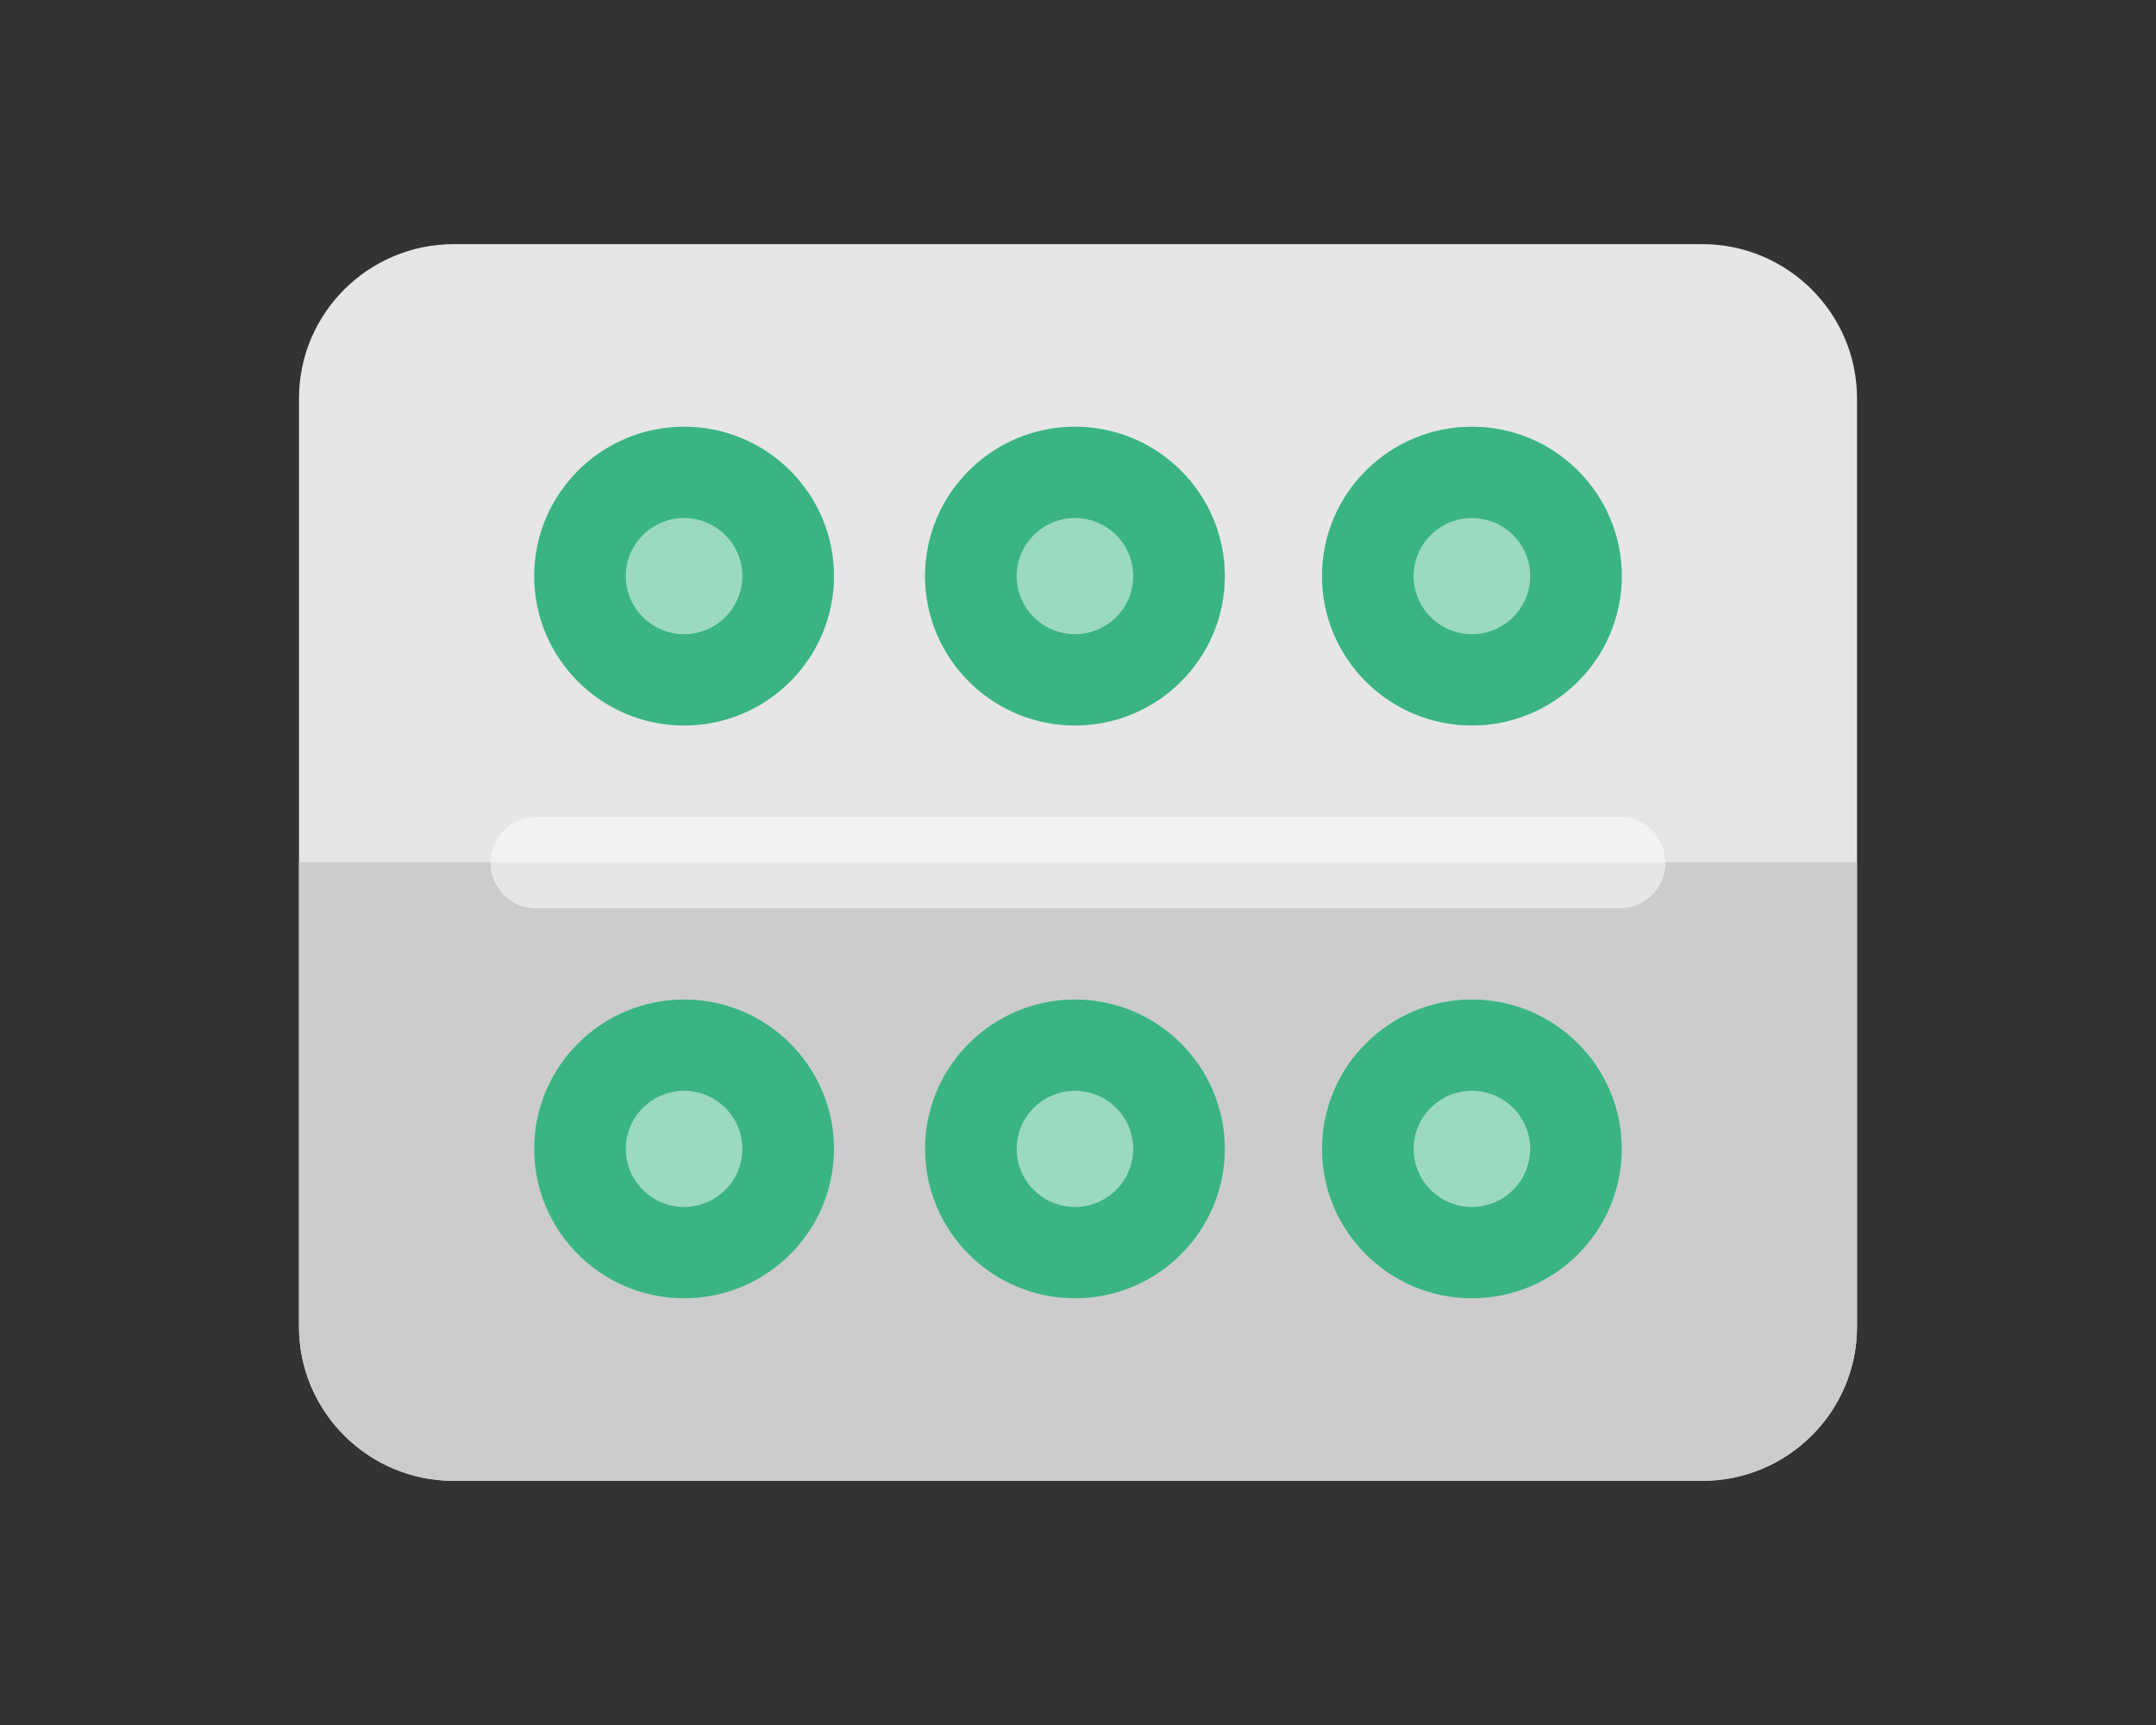
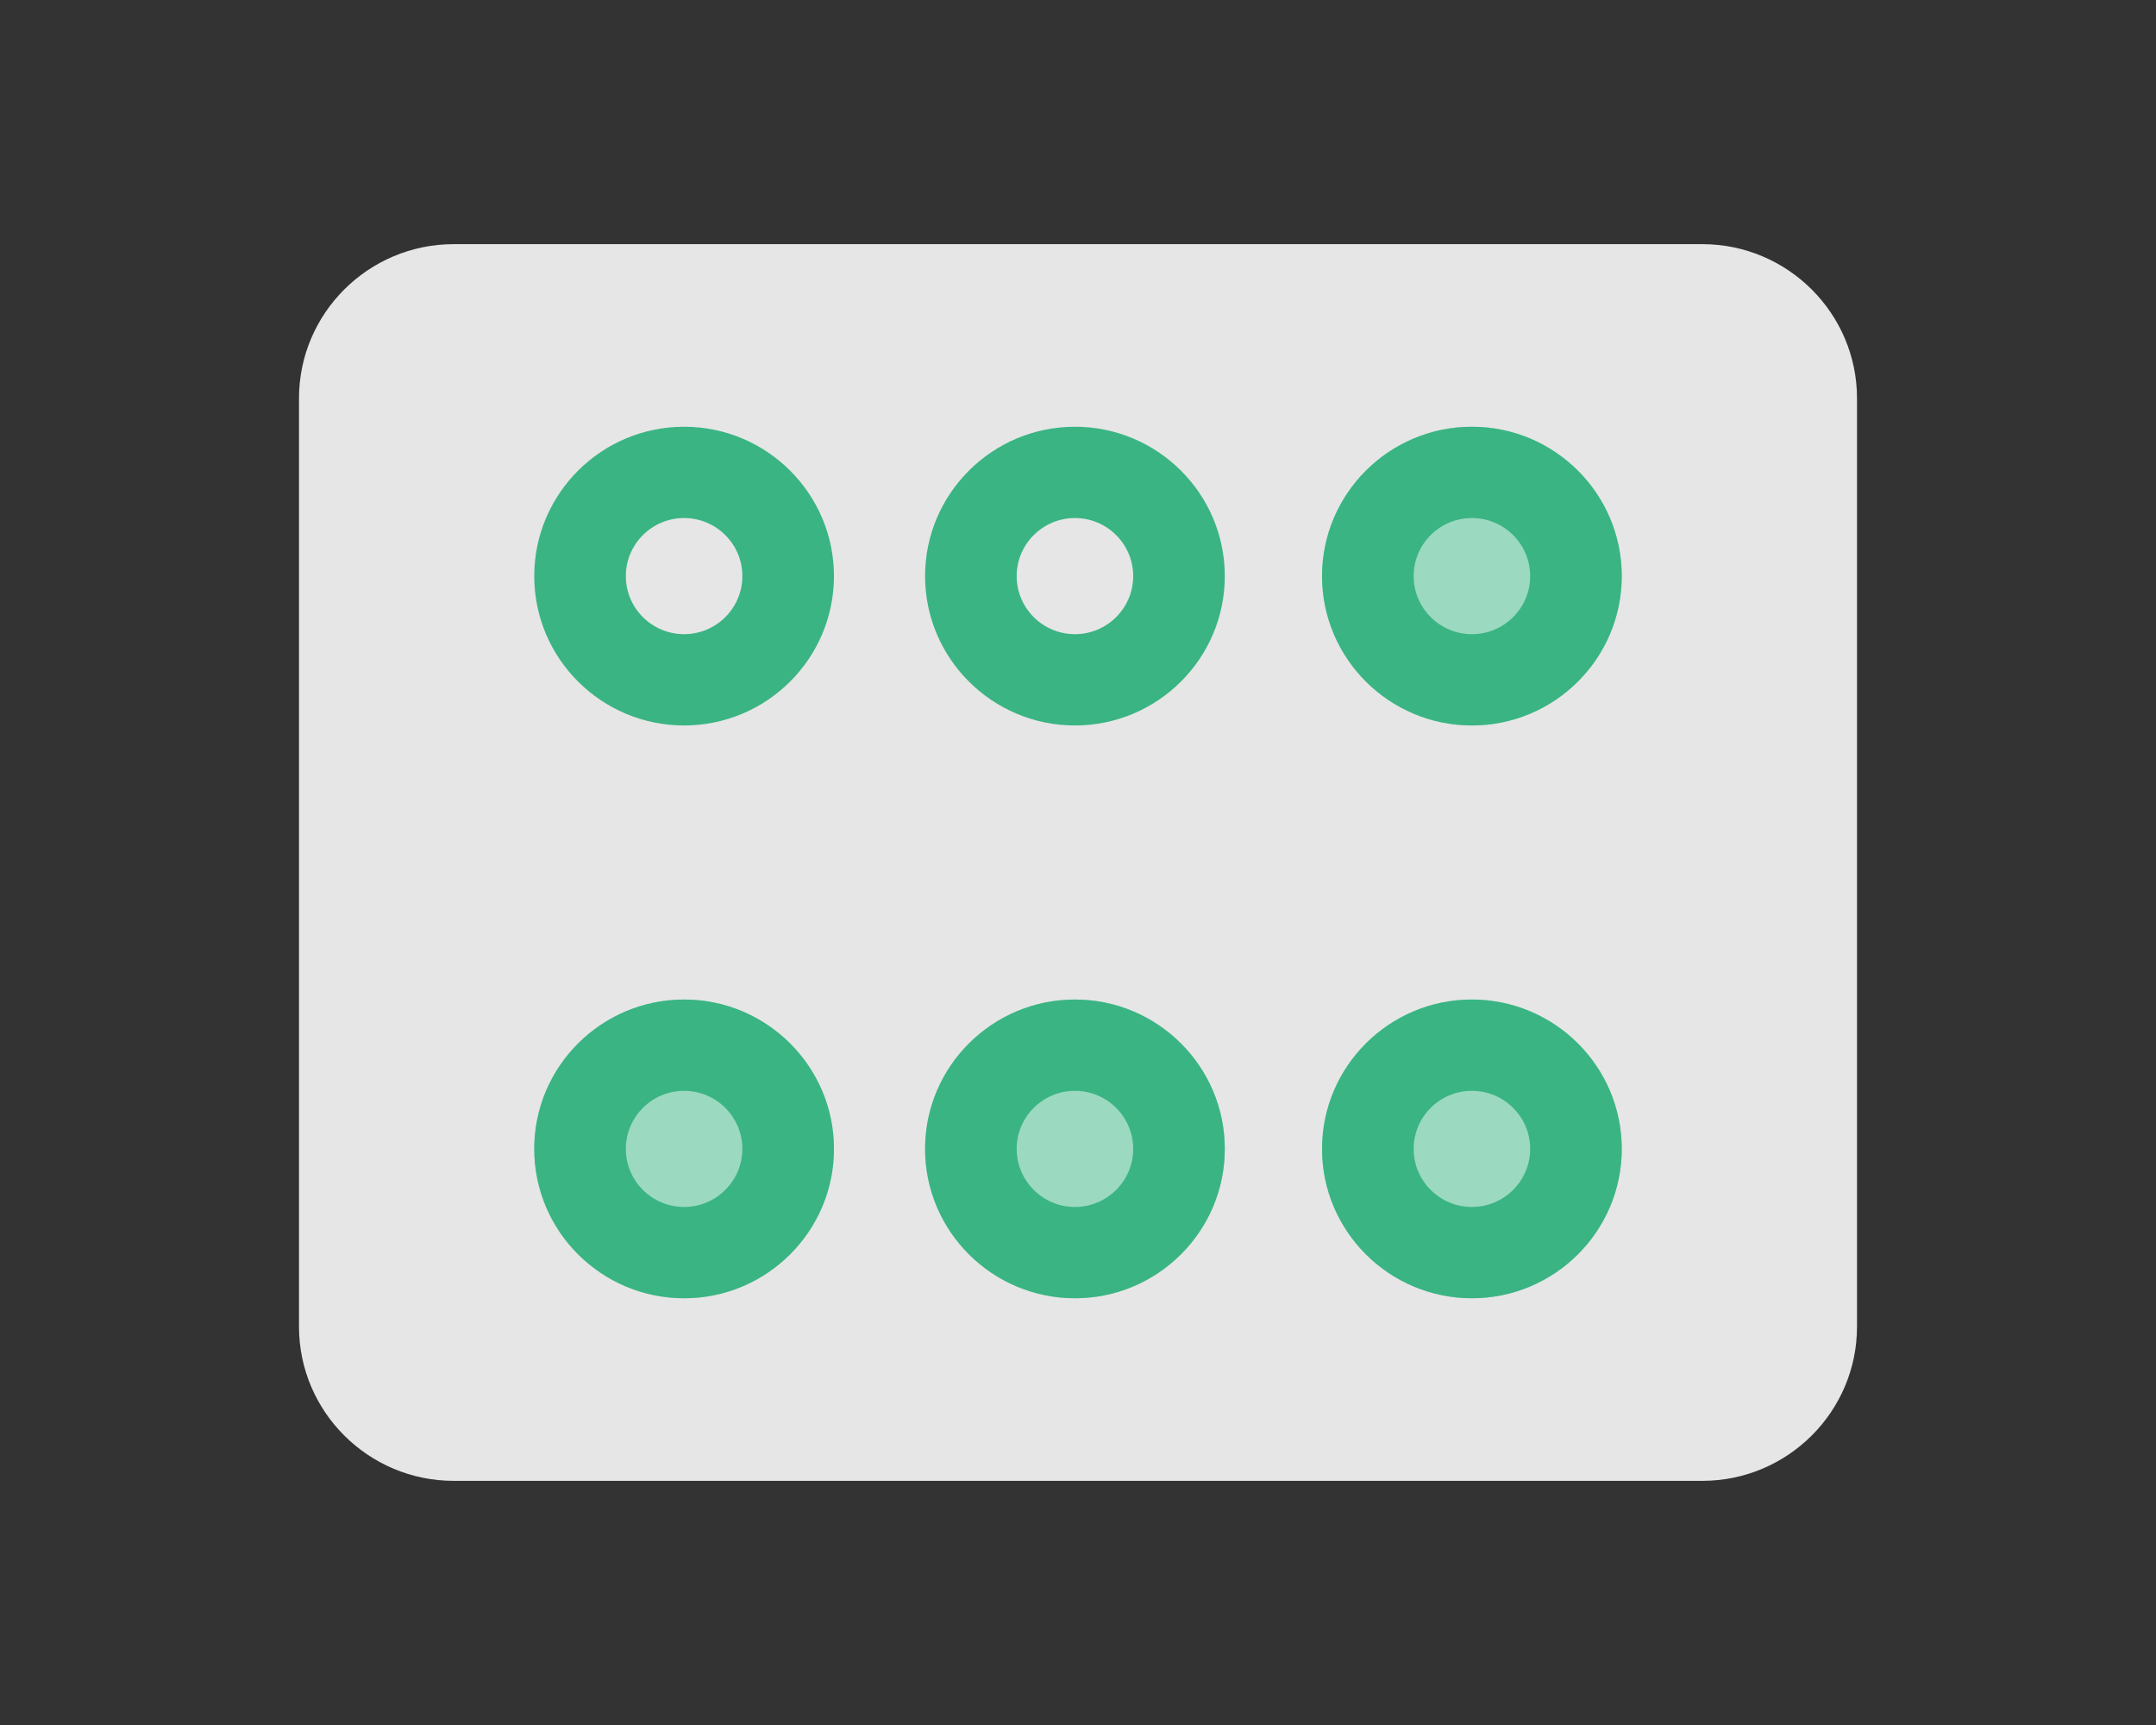
<svg xmlns="http://www.w3.org/2000/svg" version="1.1" id="indication" x="0px" y="0px" viewBox="0 0 100 80" style="enable-background:new 0 0 100 80;" xml:space="preserve">
  <rect x="0" y="0" width="100" height="80" fill="#333333" stroke="none" />
  <style type="text/css">
	.st0{fill:#E6E6E6;}
	.st1{fill:#CCCCCC;}
	.st2{fill:#F2F2F2;}
	.st3{fill:#9CD9C1;}
	.st4{fill:#3AB483;}
</style>
  <g>
    <path class="st0" d="M13.868,61.525V18.475c0-3.944,3.22-7.152,7.177-7.152h57.91   c3.957,0,7.177,3.209,7.177,7.152v43.05c0,3.944-3.22,7.152-7.177,7.152H21.045   C17.088,68.677,13.868,65.469,13.868,61.525z" />
-     <path class="st1" d="M86.132,61.525V39.988H13.868v21.537c0,3.944,3.22,7.152,7.177,7.152   h57.91C82.912,68.677,86.132,65.469,86.132,61.525z" />
-     <path class="st2" d="M22.756,40c0-1.169,0.952-2.117,2.125-2.117h50.238   c1.173,0,2.125,0.948,2.125,2.117s-0.952,2.117-2.125,2.117H24.881   C23.708,42.117,22.756,41.169,22.756,40z" />
    <path class="st0" d="M77.244,40c0-0.004-0.001-0.008-0.001-0.012H22.757   c0,0.004-0.001,0.008-0.001,0.012c0,1.169,0.951,2.117,2.124,2.117h50.238   C76.292,42.117,77.244,41.169,77.244,40z" />
-     <path class="st3" d="M24.779,26.718c0-3.82,3.118-6.927,6.951-6.927   s6.951,3.107,6.951,6.927s-3.118,6.927-6.951,6.927S24.779,30.538,24.779,26.718z" />
    <path class="st3" d="M24.779,53.282c0-3.82,3.118-6.927,6.951-6.927   s6.951,3.107,6.951,6.927s-3.118,6.927-6.951,6.927S24.779,57.102,24.779,53.282z" />
-     <path class="st3" d="M42.907,26.718c0-3.82,3.118-6.927,6.951-6.927   s6.951,3.107,6.951,6.927s-3.118,6.927-6.951,6.927S42.907,30.538,42.907,26.718z" />
    <path class="st3" d="M42.907,53.282c0-3.82,3.118-6.927,6.951-6.927   s6.951,3.107,6.951,6.927s-3.118,6.927-6.951,6.927S42.907,57.102,42.907,53.282z   " />
    <path class="st3" d="M61.319,26.718c0-3.82,3.118-6.927,6.951-6.927   s6.951,3.107,6.951,6.927s-3.118,6.927-6.951,6.927S61.319,30.538,61.319,26.718z" />
    <path class="st3" d="M61.319,53.282c0-3.82,3.118-6.927,6.951-6.927   s6.951,3.107,6.951,6.927s-3.118,6.927-6.951,6.927S61.319,57.102,61.319,53.282z   " />
    <path class="st4" d="M24.779,26.718c0-3.82,3.118-6.927,6.951-6.927   s6.951,3.107,6.951,6.927s-3.118,6.927-6.951,6.927S24.779,30.538,24.779,26.718z    M34.432,26.718c0-1.485-1.212-2.693-2.702-2.693   c-1.49,0-2.703,1.208-2.703,2.693c0,1.485,1.212,2.693,2.703,2.693   C33.22,29.411,34.432,28.203,34.432,26.718z" />
    <path class="st4" d="M24.779,53.282c0-3.82,3.118-6.927,6.951-6.927   s6.951,3.107,6.951,6.927s-3.118,6.927-6.951,6.927S24.779,57.102,24.779,53.282z    M34.432,53.282c0-1.485-1.212-2.693-2.702-2.693   c-1.49,0-2.703,1.208-2.703,2.693c0,1.485,1.212,2.693,2.703,2.693   C33.22,55.975,34.432,54.767,34.432,53.282z" />
    <path class="st4" d="M42.907,26.718c0-3.82,3.118-6.927,6.951-6.927   s6.951,3.107,6.951,6.927s-3.118,6.927-6.951,6.927S42.907,30.538,42.907,26.718z    M52.56,26.718c0-1.485-1.212-2.693-2.702-2.693   c-1.49,0-2.702,1.208-2.702,2.693c0,1.485,1.212,2.693,2.702,2.693   C51.349,29.411,52.56,28.203,52.56,26.718z" />
    <path class="st4" d="M42.907,53.282c0-3.82,3.118-6.927,6.951-6.927   s6.951,3.107,6.951,6.927s-3.118,6.927-6.951,6.927S42.907,57.102,42.907,53.282z    M52.56,53.282c0-1.485-1.212-2.693-2.702-2.693   c-1.49,0-2.702,1.208-2.702,2.693c0,1.485,1.212,2.693,2.702,2.693   C51.349,55.975,52.56,54.767,52.56,53.282z" />
    <path class="st4" d="M61.319,26.718c0-3.82,3.118-6.927,6.951-6.927   s6.951,3.107,6.951,6.927s-3.118,6.927-6.951,6.927S61.319,30.538,61.319,26.718z    M70.973,26.718c0-1.485-1.212-2.693-2.703-2.693   c-1.49,0-2.702,1.208-2.702,2.693c0,1.485,1.212,2.693,2.702,2.693   C69.76,29.411,70.973,28.203,70.973,26.718z" />
    <path class="st4" d="M61.319,53.282c0-3.82,3.118-6.927,6.951-6.927   s6.951,3.107,6.951,6.927s-3.118,6.927-6.951,6.927S61.319,57.102,61.319,53.282z    M70.973,53.282c0-1.485-1.212-2.693-2.703-2.693   c-1.49,0-2.702,1.208-2.702,2.693c0,1.485,1.212,2.693,2.702,2.693   C69.76,55.975,70.973,54.767,70.973,53.282z" />
  </g>
</svg>